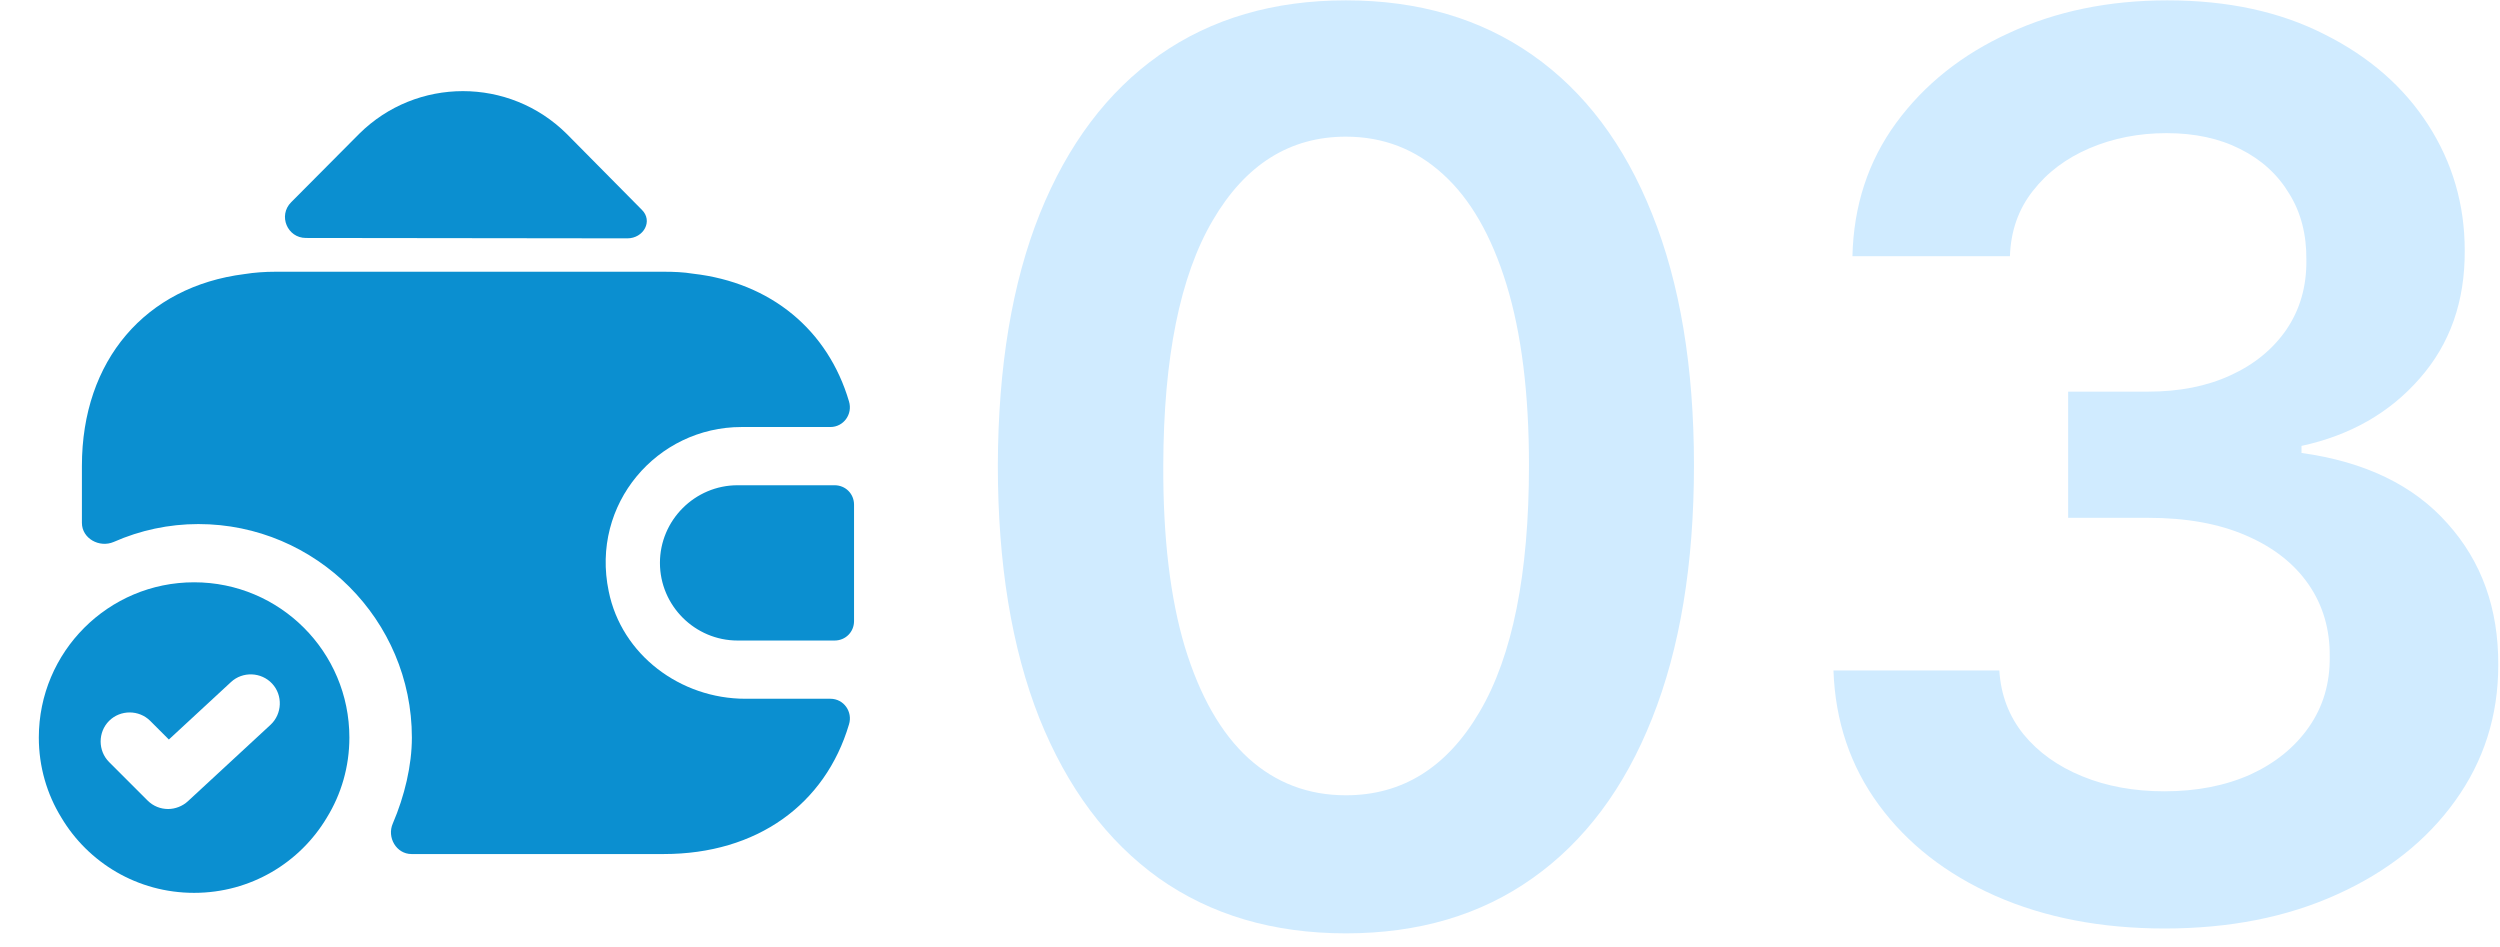
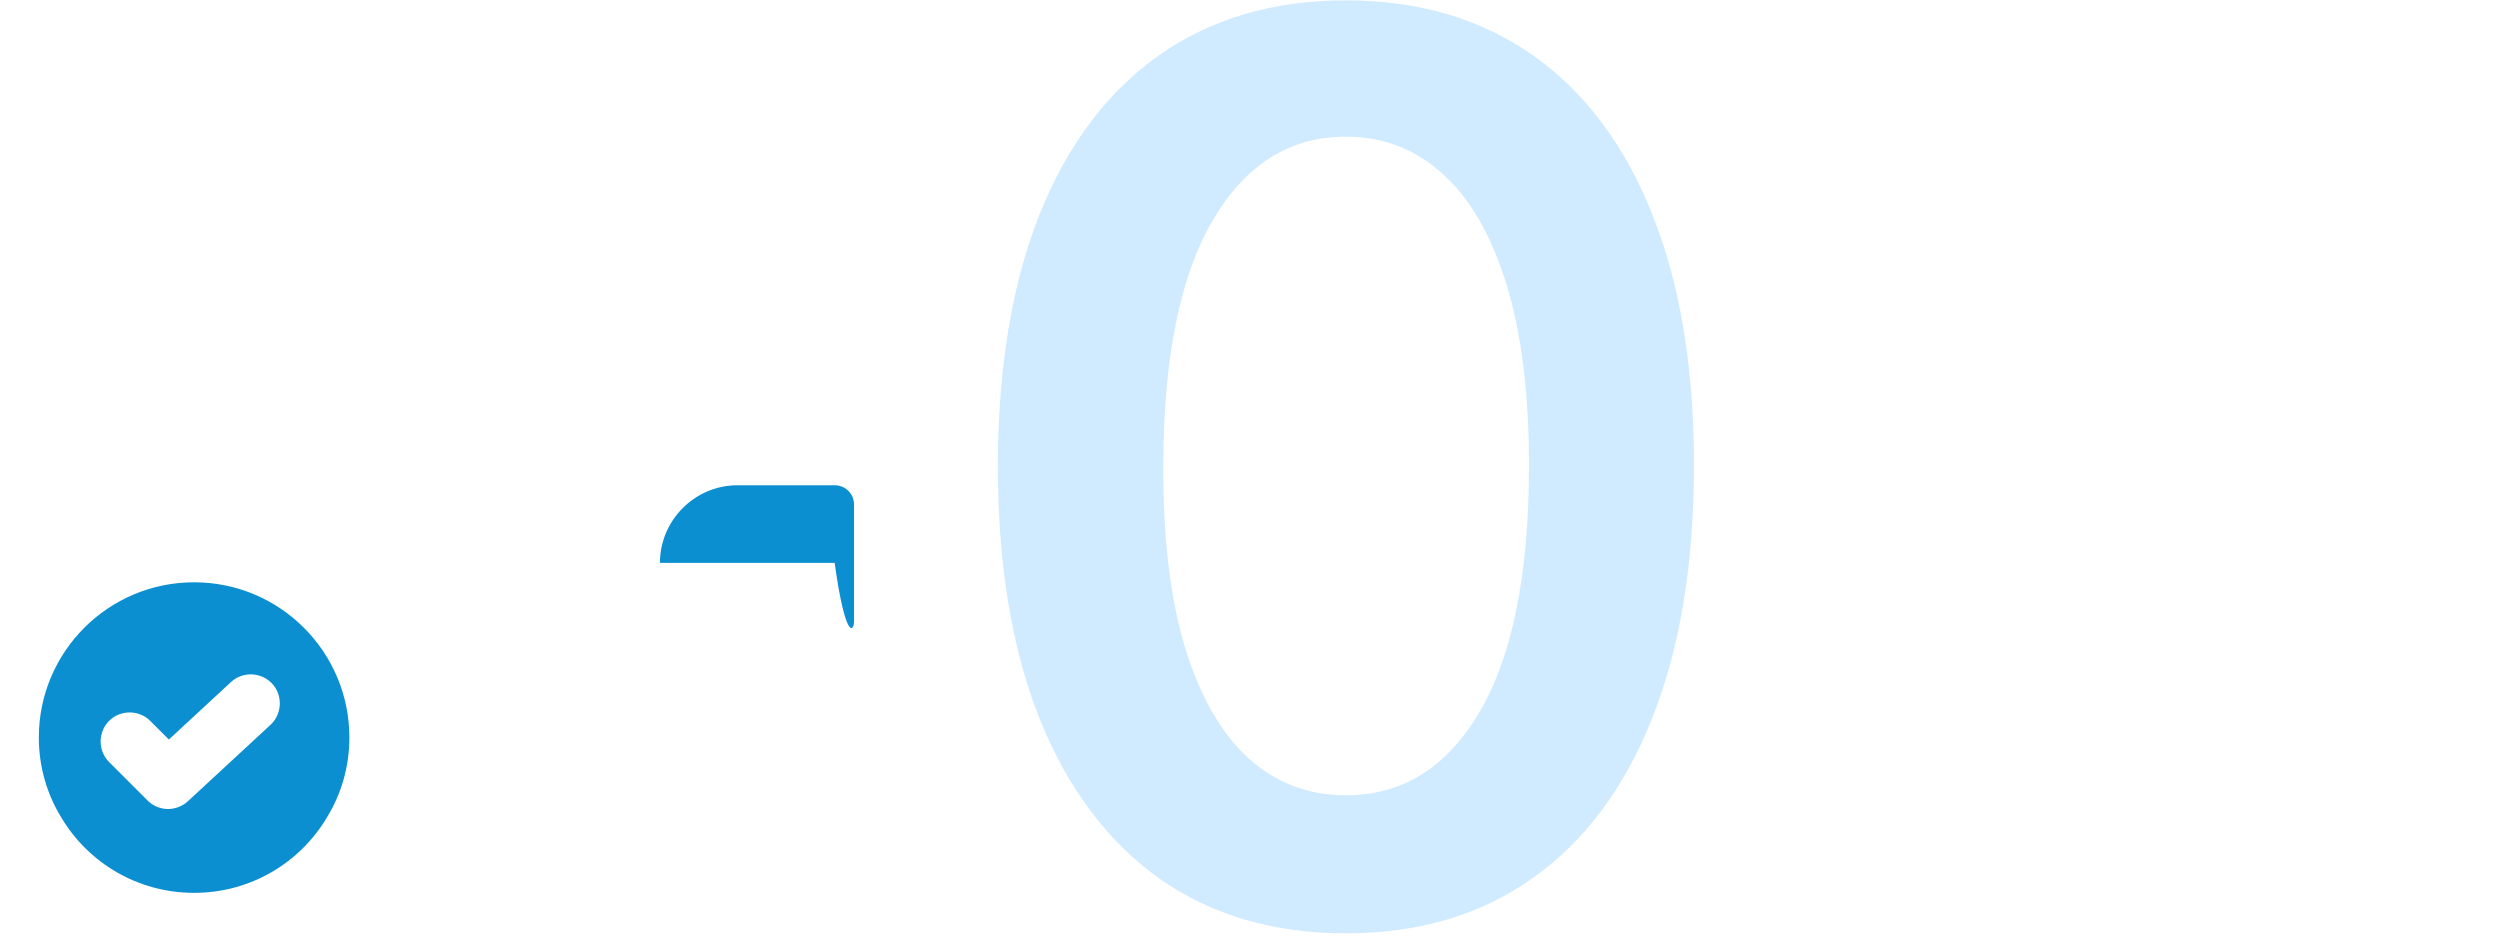
<svg xmlns="http://www.w3.org/2000/svg" width="161" height="61" viewBox="0 0 161 61" fill="none">
  <path d="M86.676 60.108C81.998 60.108 77.983 58.924 74.631 56.557C71.297 54.17 68.731 50.733 66.932 46.244C65.151 41.737 64.261 36.311 64.261 29.966C64.28 23.621 65.18 18.224 66.96 13.773C68.76 9.303 71.326 5.894 74.659 3.545C78.011 1.197 82.017 0.023 86.676 0.023C91.335 0.023 95.341 1.197 98.693 3.545C102.045 5.894 104.612 9.303 106.392 13.773C108.191 18.242 109.091 23.64 109.091 29.966C109.091 36.33 108.191 41.765 106.392 46.273C104.612 50.761 102.045 54.189 98.693 56.557C95.36 58.924 91.354 60.108 86.676 60.108ZM86.676 51.216C90.312 51.216 93.182 49.426 95.284 45.847C97.405 42.248 98.466 36.955 98.466 29.966C98.466 25.345 97.983 21.462 97.017 18.318C96.051 15.174 94.688 12.807 92.926 11.216C91.165 9.606 89.081 8.801 86.676 8.801C83.059 8.801 80.199 10.6 78.097 14.199C75.994 17.778 74.934 23.034 74.915 29.966C74.896 34.606 75.36 38.508 76.307 41.67C77.273 44.833 78.636 47.22 80.398 48.83C82.159 50.42 84.252 51.216 86.676 51.216Z" fill="#D0EBFF" />
-   <path d="M139.41 59.795C135.32 59.795 131.683 59.095 128.501 57.693C125.339 56.292 122.839 54.341 121.001 51.841C119.164 49.341 118.189 46.453 118.075 43.176H128.757C128.852 44.748 129.373 46.121 130.32 47.295C131.267 48.451 132.526 49.35 134.098 49.994C135.67 50.638 137.431 50.96 139.382 50.96C141.465 50.96 143.312 50.6 144.922 49.881C146.532 49.142 147.791 48.119 148.7 46.812C149.609 45.506 150.054 44 150.035 42.295C150.054 40.534 149.6 38.981 148.672 37.636C147.744 36.292 146.399 35.24 144.638 34.483C142.895 33.725 140.793 33.347 138.331 33.347H133.189V25.222H138.331C140.357 25.222 142.128 24.871 143.643 24.17C145.178 23.47 146.38 22.485 147.251 21.216C148.123 19.928 148.549 18.441 148.53 16.756C148.549 15.108 148.179 13.678 147.422 12.466C146.683 11.235 145.632 10.278 144.268 9.597C142.924 8.915 141.342 8.574 139.524 8.574C137.744 8.574 136.096 8.896 134.581 9.54C133.066 10.184 131.844 11.102 130.916 12.295C129.988 13.47 129.496 14.871 129.439 16.5H119.297C119.373 13.242 120.31 10.383 122.109 7.92C123.928 5.439 126.352 3.508 129.382 2.125C132.412 0.723 135.812 0.023 139.581 0.023C143.464 0.023 146.835 0.752 149.695 2.21C152.573 3.65 154.799 5.591 156.371 8.034C157.943 10.477 158.729 13.176 158.729 16.131C158.748 19.407 157.782 22.153 155.831 24.369C153.899 26.585 151.361 28.034 148.217 28.716V29.17C152.308 29.739 155.443 31.254 157.621 33.716C159.818 36.159 160.907 39.199 160.888 42.835C160.888 46.093 159.96 49.009 158.104 51.585C156.267 54.142 153.729 56.15 150.49 57.608C147.27 59.066 143.577 59.795 139.41 59.795Z" fill="#D0EBFF" />
  <path d="M12.5 37.5C6.975 37.5 2.5 41.975 2.5 47.5C2.5 49.375 3.025 51.15 3.95 52.65C5.675 55.55 8.85 57.5 12.5 57.5C16.15 57.5 19.325 55.55 21.05 52.65C21.975 51.15 22.5 49.375 22.5 47.5C22.5 41.975 18.025 37.5 12.5 37.5ZM17.425 46.675L12.1 51.6C11.75 51.925 11.275 52.1 10.825 52.1C10.35 52.1 9.875 51.925 9.5 51.55L7.025 49.075C6.3 48.35 6.3 47.15 7.025 46.425C7.75 45.7 8.95 45.7 9.675 46.425L10.875 47.625L14.875 43.925C15.625 43.225 16.825 43.275 17.525 44.025C18.225 44.775 18.175 45.975 17.425 46.675Z" fill="#0B8FD0" />
-   <path d="M53.75 31.25H47.5C44.75 31.25 42.5 33.5 42.5 36.25C42.5 39 44.75 41.25 47.5 41.25H53.75C54.45 41.25 55 40.7 55 40V32.5C55 31.8 54.45 31.25 53.75 31.25Z" fill="#0B8FD0" />
-   <path d="M41.325 13.5C42.075 14.225 41.45 15.35 40.4 15.35L19.7 15.325C18.5 15.325 17.9 13.875 18.75 13.025L23.125 8.625C26.825 4.95 32.8 4.95 36.5 8.625L41.225 13.4C41.25 13.425 41.3 13.475 41.325 13.5Z" fill="#0B8FD0" />
-   <path d="M54.675 46.65C53.15 51.8 48.75 55 42.75 55H26.5C25.525 55 24.9 53.925 25.3 53.025C26.05 51.275 26.525 49.3 26.525 47.5C26.525 39.925 20.35 33.75 12.775 33.75C10.875 33.75 9.025 34.15 7.325 34.9C6.4 35.3 5.275 34.675 5.275 33.675V30C5.275 23.2 9.375 18.45 15.75 17.65C16.375 17.55 17.05 17.5 17.75 17.5H42.75C43.4 17.5 44.025 17.525 44.625 17.625C49.675 18.2 53.325 21.275 54.675 25.85C54.925 26.675 54.325 27.5 53.475 27.5H47.75C42.325 27.5 38.025 32.45 39.2 38.075C40.025 42.175 43.825 45 48 45H53.475C54.35 45 54.925 45.85 54.675 46.65Z" fill="#0B8FD0" />
+   <path d="M53.75 31.25H47.5C44.75 31.25 42.5 33.5 42.5 36.25H53.75C54.45 41.25 55 40.7 55 40V32.5C55 31.8 54.45 31.25 53.75 31.25Z" fill="#0B8FD0" />
</svg>